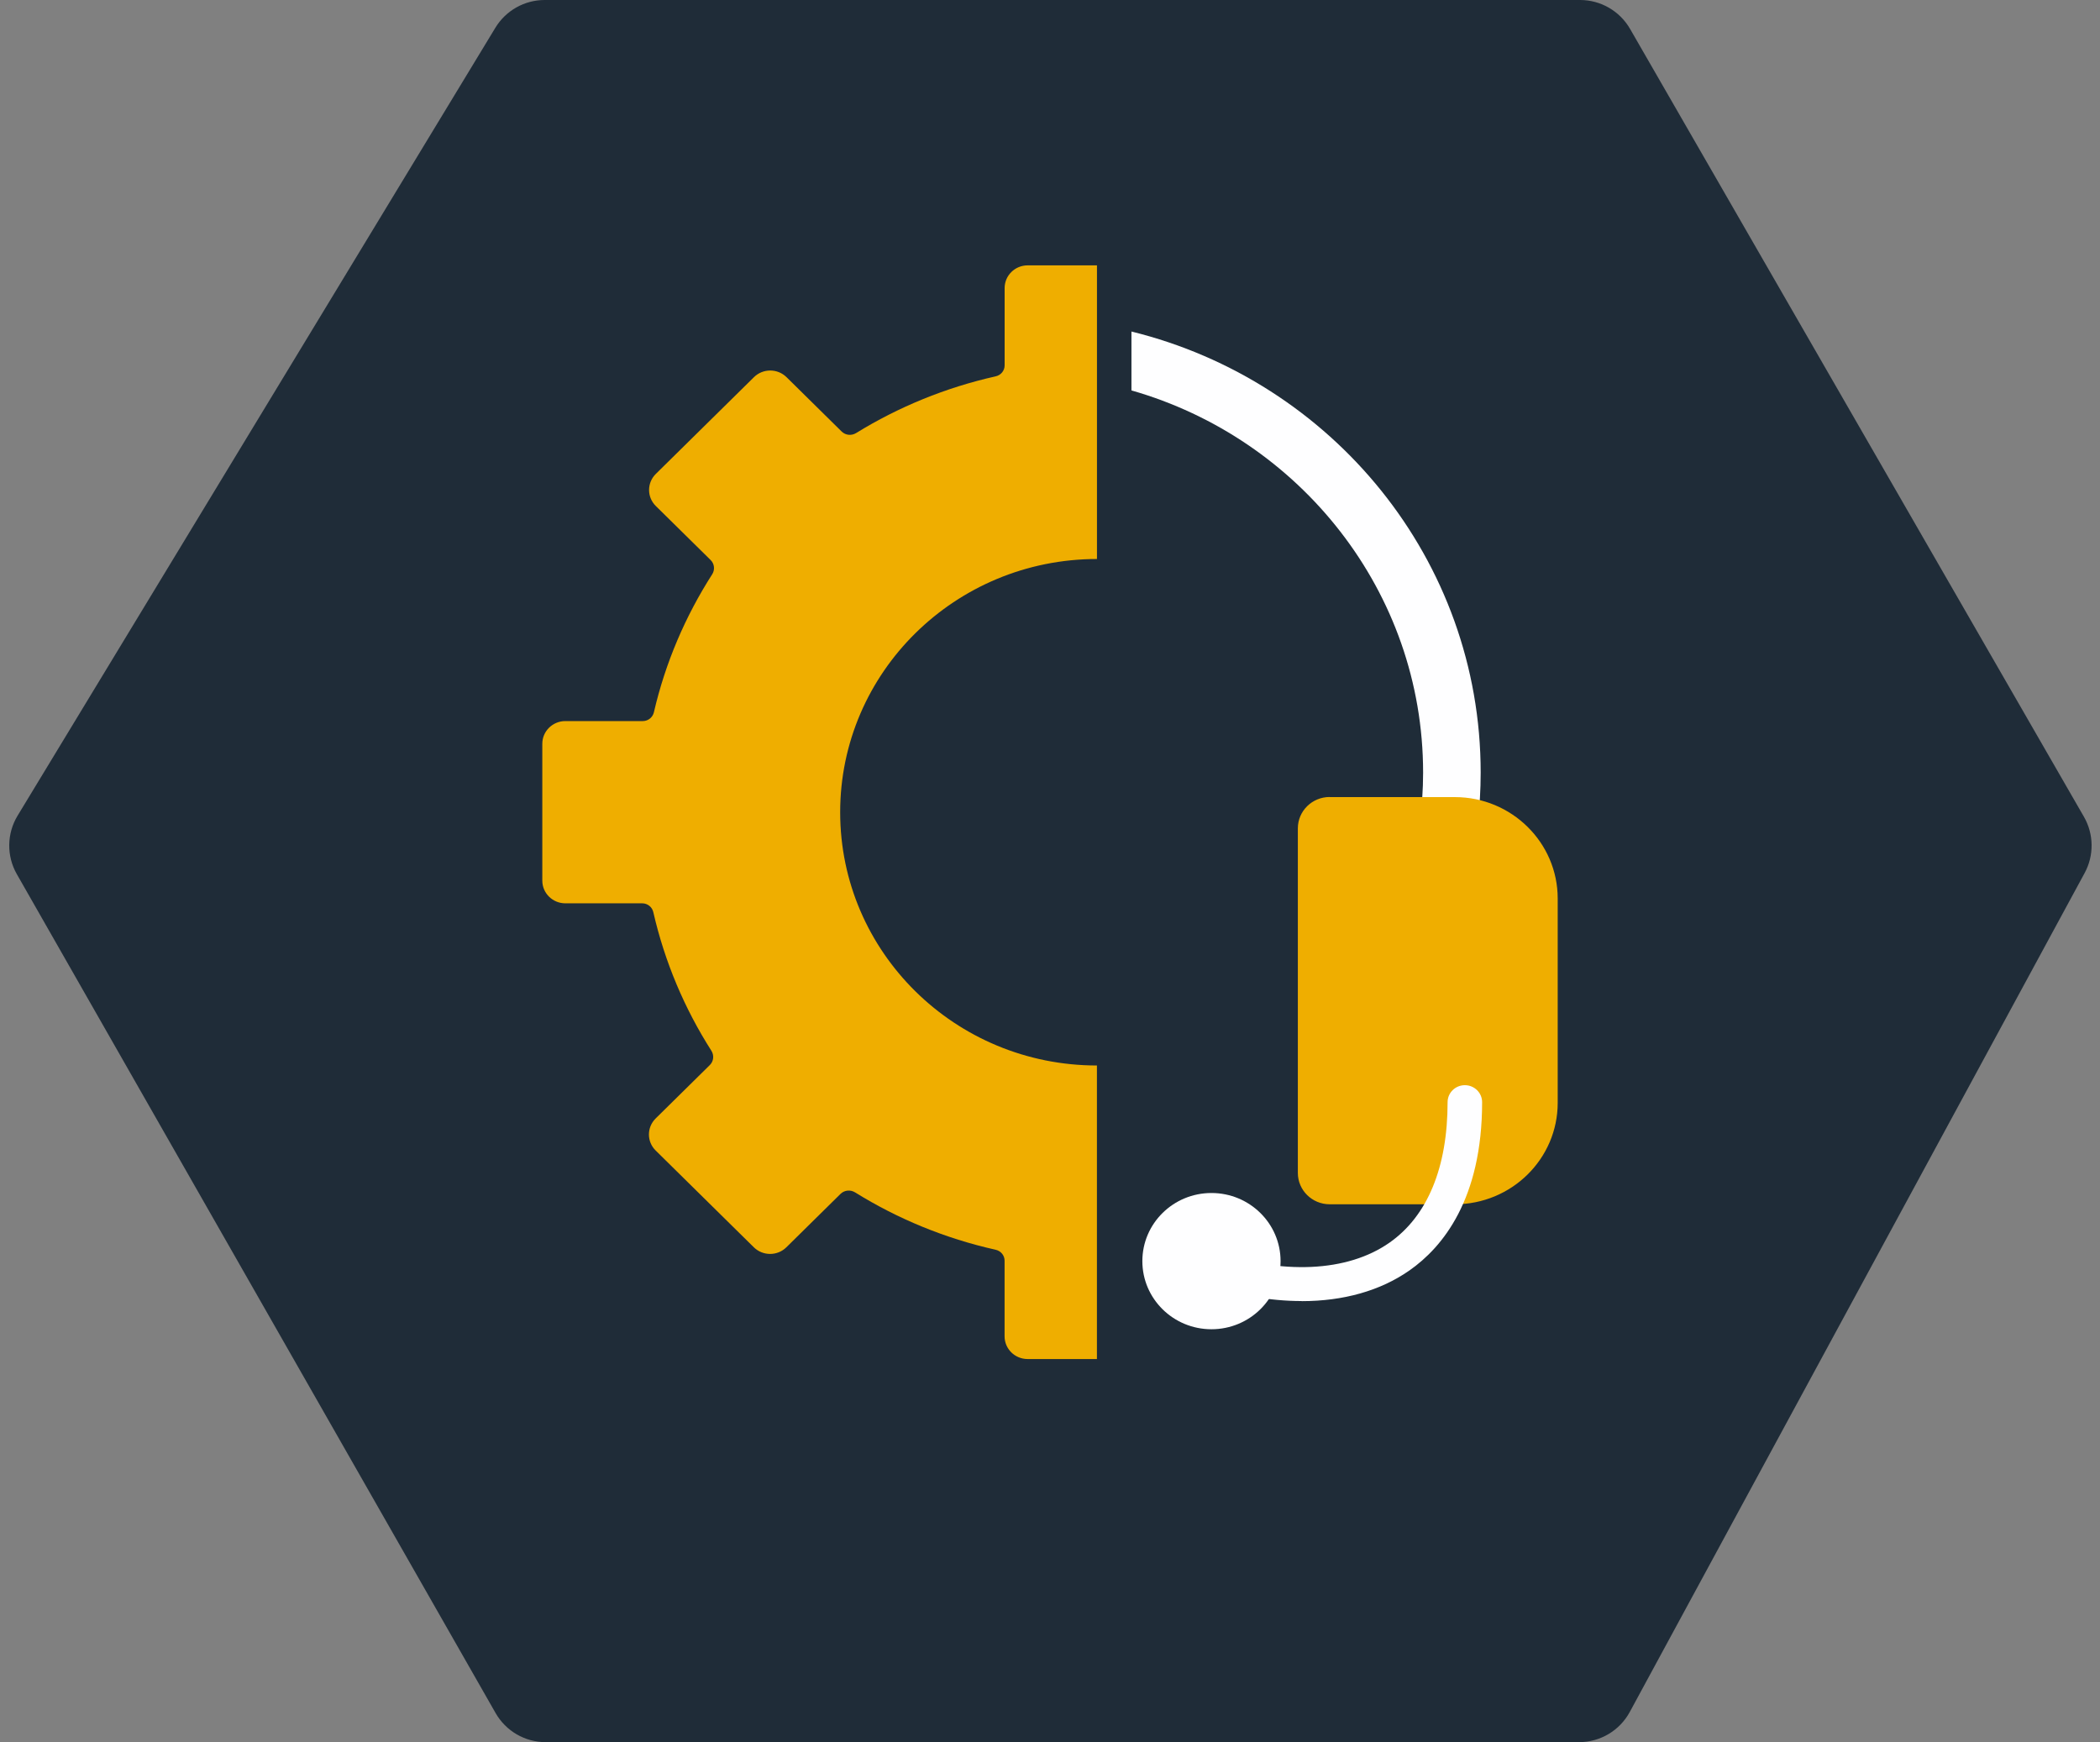
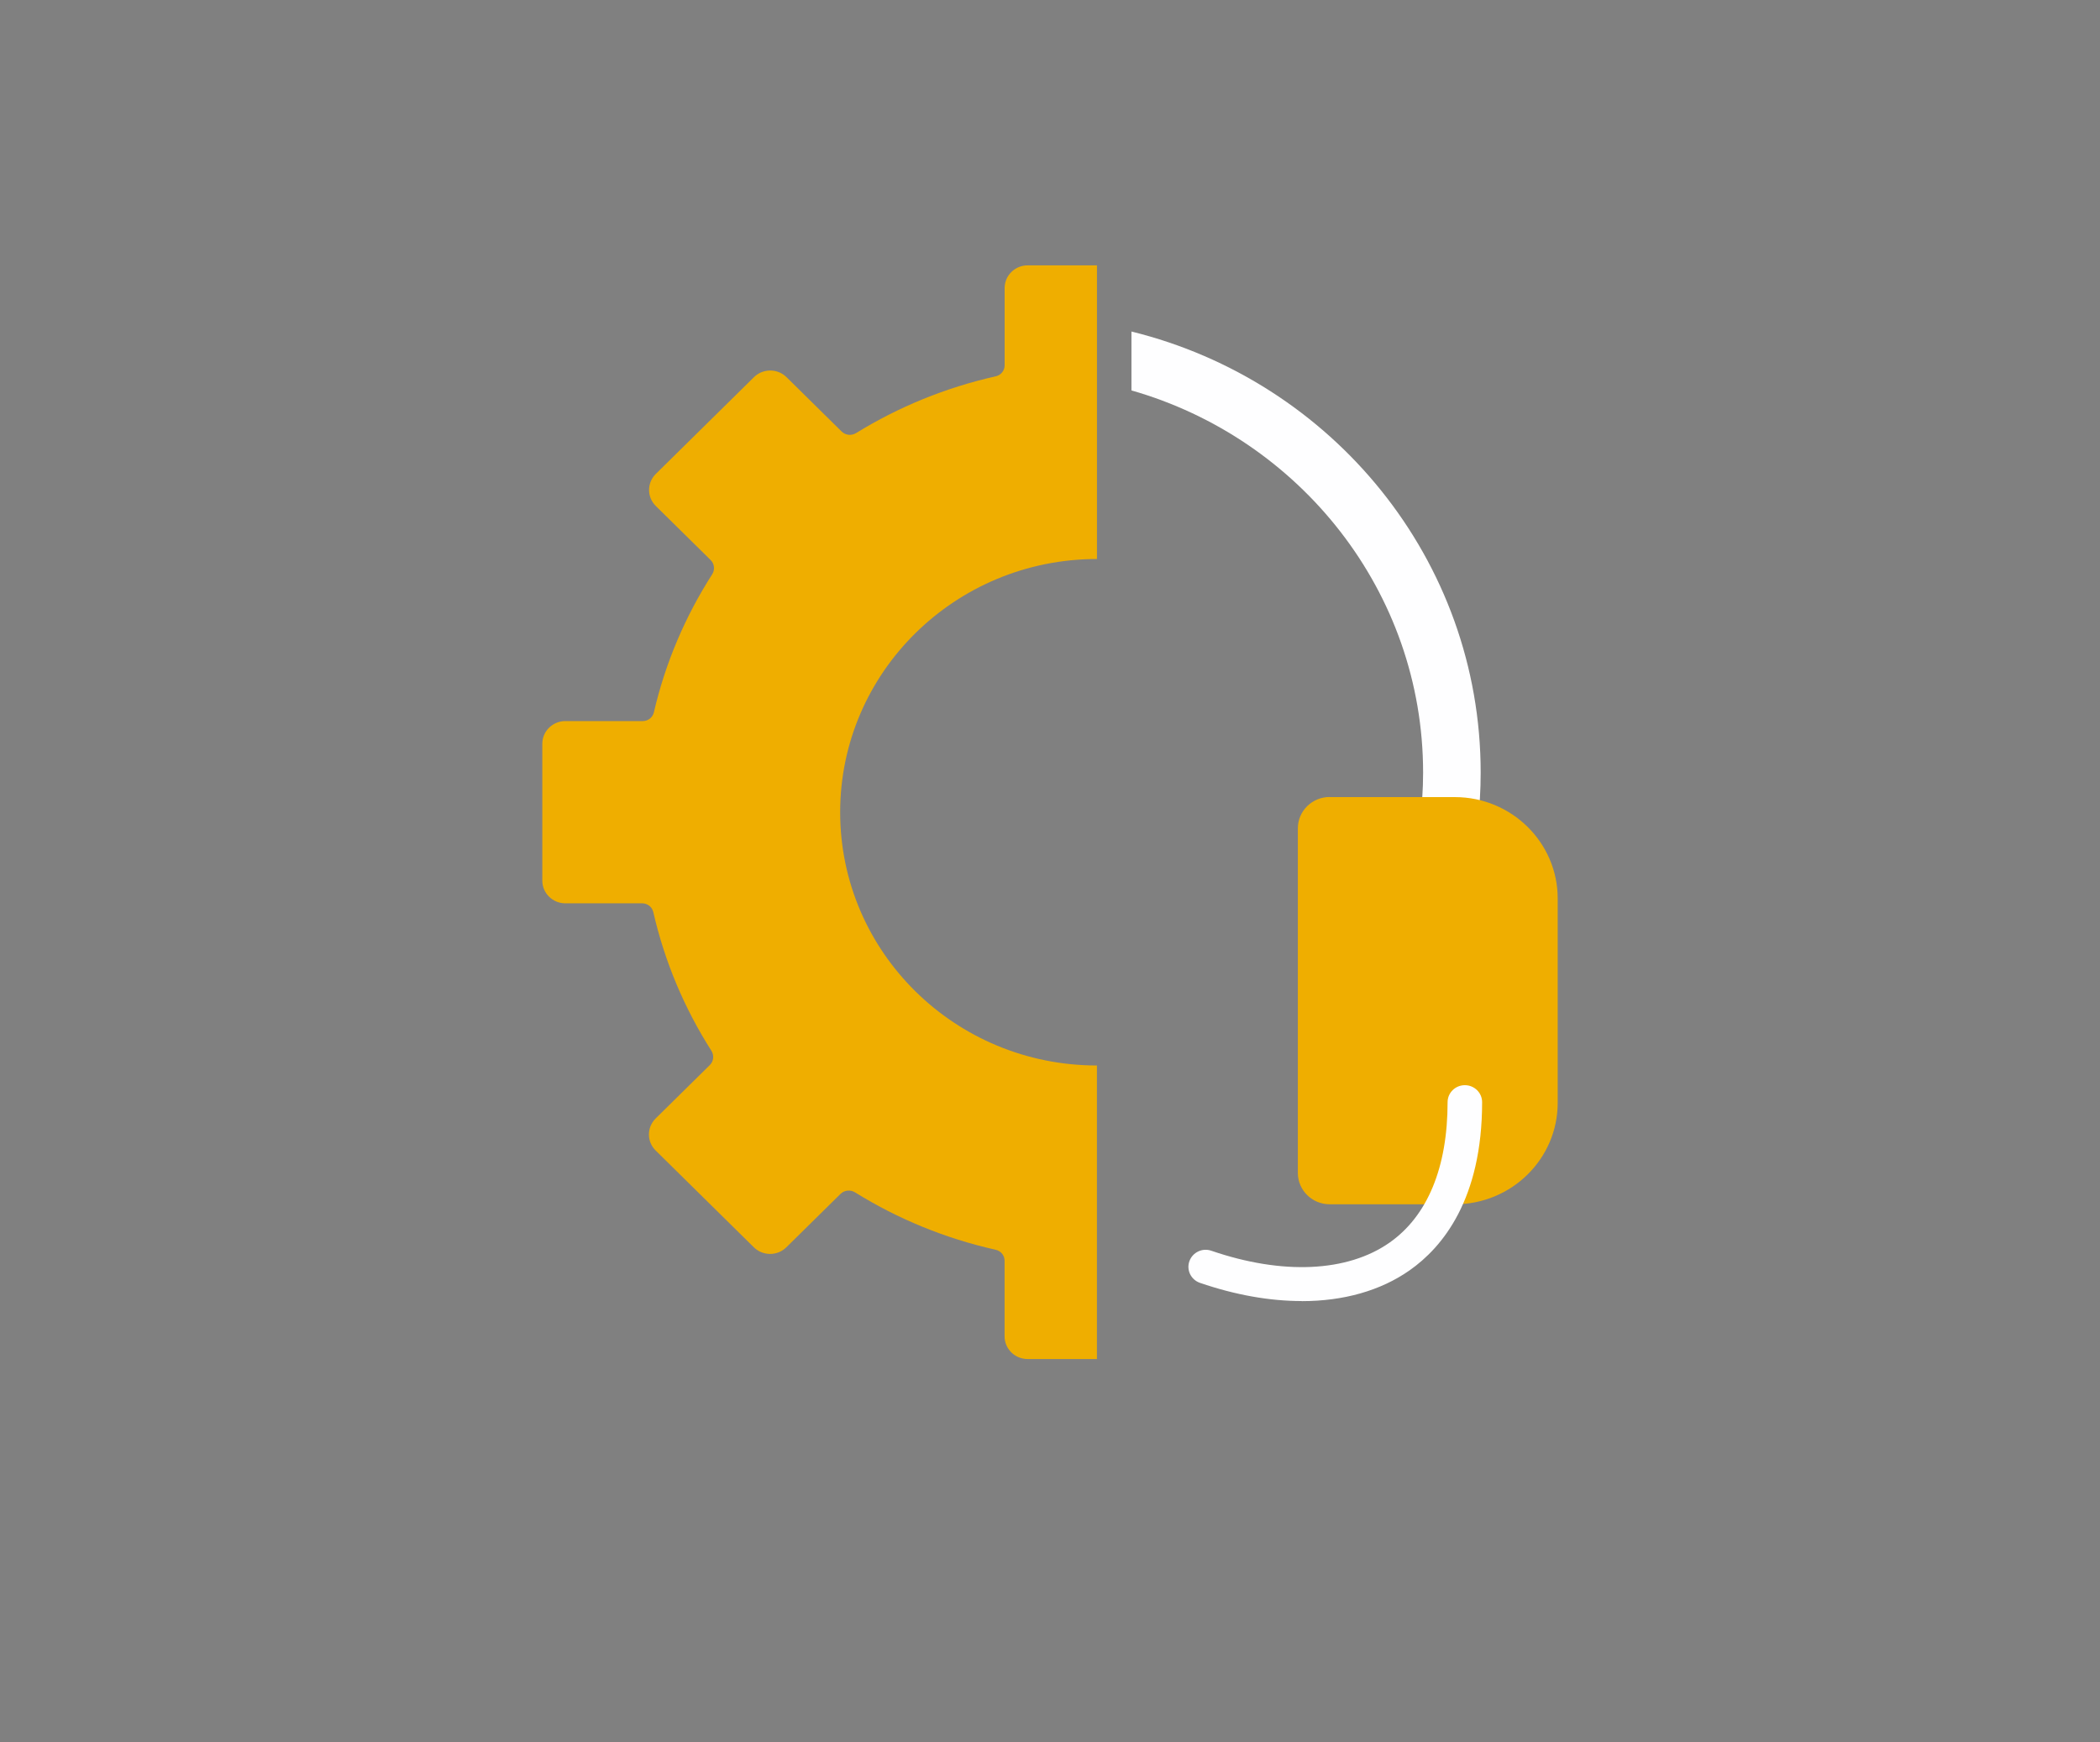
<svg xmlns="http://www.w3.org/2000/svg" width="182" height="151" viewBox="0 0 182 151" fill="none">
  <rect x="0" y="0" width="182" height="151" fill="#808080" stroke="none" />
-   <path d="M180.605 70.79L141.272 2.504C140.379 0.955 138.727 0 136.939 0H47.206C45.458 0 43.837 0.913 42.93 2.408L1.525 70.697C0.584 72.249 0.558 74.19 1.458 75.767L42.951 148.478C43.841 150.037 45.498 151 47.294 151H136.852C138.687 151 140.374 149.996 141.248 148.383L180.668 75.669C181.496 74.142 181.472 72.295 180.605 70.79Z" fill="#1F2C38" />
  <path d="M123.336 66.97C123.336 68.445 123.231 69.895 123.046 71.321H128.077C128.237 69.891 128.325 68.441 128.325 66.97C128.325 48.505 115.443 33.011 98.059 28.735V33.84C112.639 38.001 123.336 51.273 123.336 66.97Z" fill="#FEFEFF" />
  <path d="M115.238 69.088H126.082C131.003 69.088 135.001 73.028 135.001 77.881V95.587C135.001 100.44 131.003 104.38 126.082 104.38H115.238C113.716 104.38 112.48 103.162 112.48 101.662V71.798C112.48 70.297 113.716 69.079 115.238 69.079V69.088Z" fill="#EFAE00" />
  <path d="M112.811 112.768C110.053 112.768 107.069 112.245 104.001 111.193C103.219 110.924 102.807 110.082 103.08 109.316C103.354 108.545 104.207 108.135 104.984 108.408C111.146 110.522 116.774 110.265 120.427 107.704C123.718 105.396 125.458 101.186 125.458 95.533C125.458 94.717 126.126 94.058 126.954 94.058C127.782 94.058 128.45 94.717 128.45 95.533C128.45 103.937 125.029 108.102 122.158 110.111C119.632 111.881 116.417 112.776 112.811 112.776V112.768Z" fill="#FEFEFF" />
-   <path d="M104.993 115.212C108.301 115.212 110.983 112.569 110.983 109.308C110.983 106.046 108.301 103.403 104.993 103.403C101.685 103.403 99.004 106.046 99.004 109.308C99.004 112.569 101.685 115.212 104.993 115.212Z" fill="#FEFEFF" />
  <path d="M95.071 92.351C82.777 92.351 72.815 82.522 72.815 70.401C72.815 58.281 82.781 48.456 95.071 48.451V23H89.064C87.959 23 87.068 23.883 87.068 24.968V31.673C87.068 32.129 86.744 32.518 86.295 32.618C81.949 33.592 77.863 35.274 74.194 37.536C73.795 37.781 73.278 37.731 72.946 37.404L68.167 32.692C67.385 31.922 66.12 31.922 65.342 32.692L56.839 41.075C56.058 41.846 56.058 43.093 56.839 43.86L61.589 48.542C61.921 48.87 61.976 49.384 61.723 49.777C59.403 53.403 57.667 57.431 56.671 61.736C56.566 62.18 56.171 62.499 55.709 62.499H48.996C47.891 62.499 47 63.382 47 64.467V76.327C47 77.417 47.895 78.295 48.996 78.295H55.658C56.121 78.295 56.52 78.614 56.621 79.062C57.609 83.38 59.332 87.432 61.652 91.07C61.904 91.468 61.854 91.982 61.517 92.314L56.827 96.938C56.045 97.709 56.045 98.956 56.827 99.723L65.33 108.106C66.111 108.877 67.377 108.877 68.154 108.106L72.845 103.481C73.181 103.15 73.702 103.1 74.106 103.349C77.796 105.64 81.907 107.343 86.286 108.321C86.74 108.421 87.064 108.81 87.064 109.27V115.826C87.064 116.916 87.959 117.794 89.06 117.794H95.067V92.343L95.071 92.351Z" fill="#EFAE00" />
</svg>